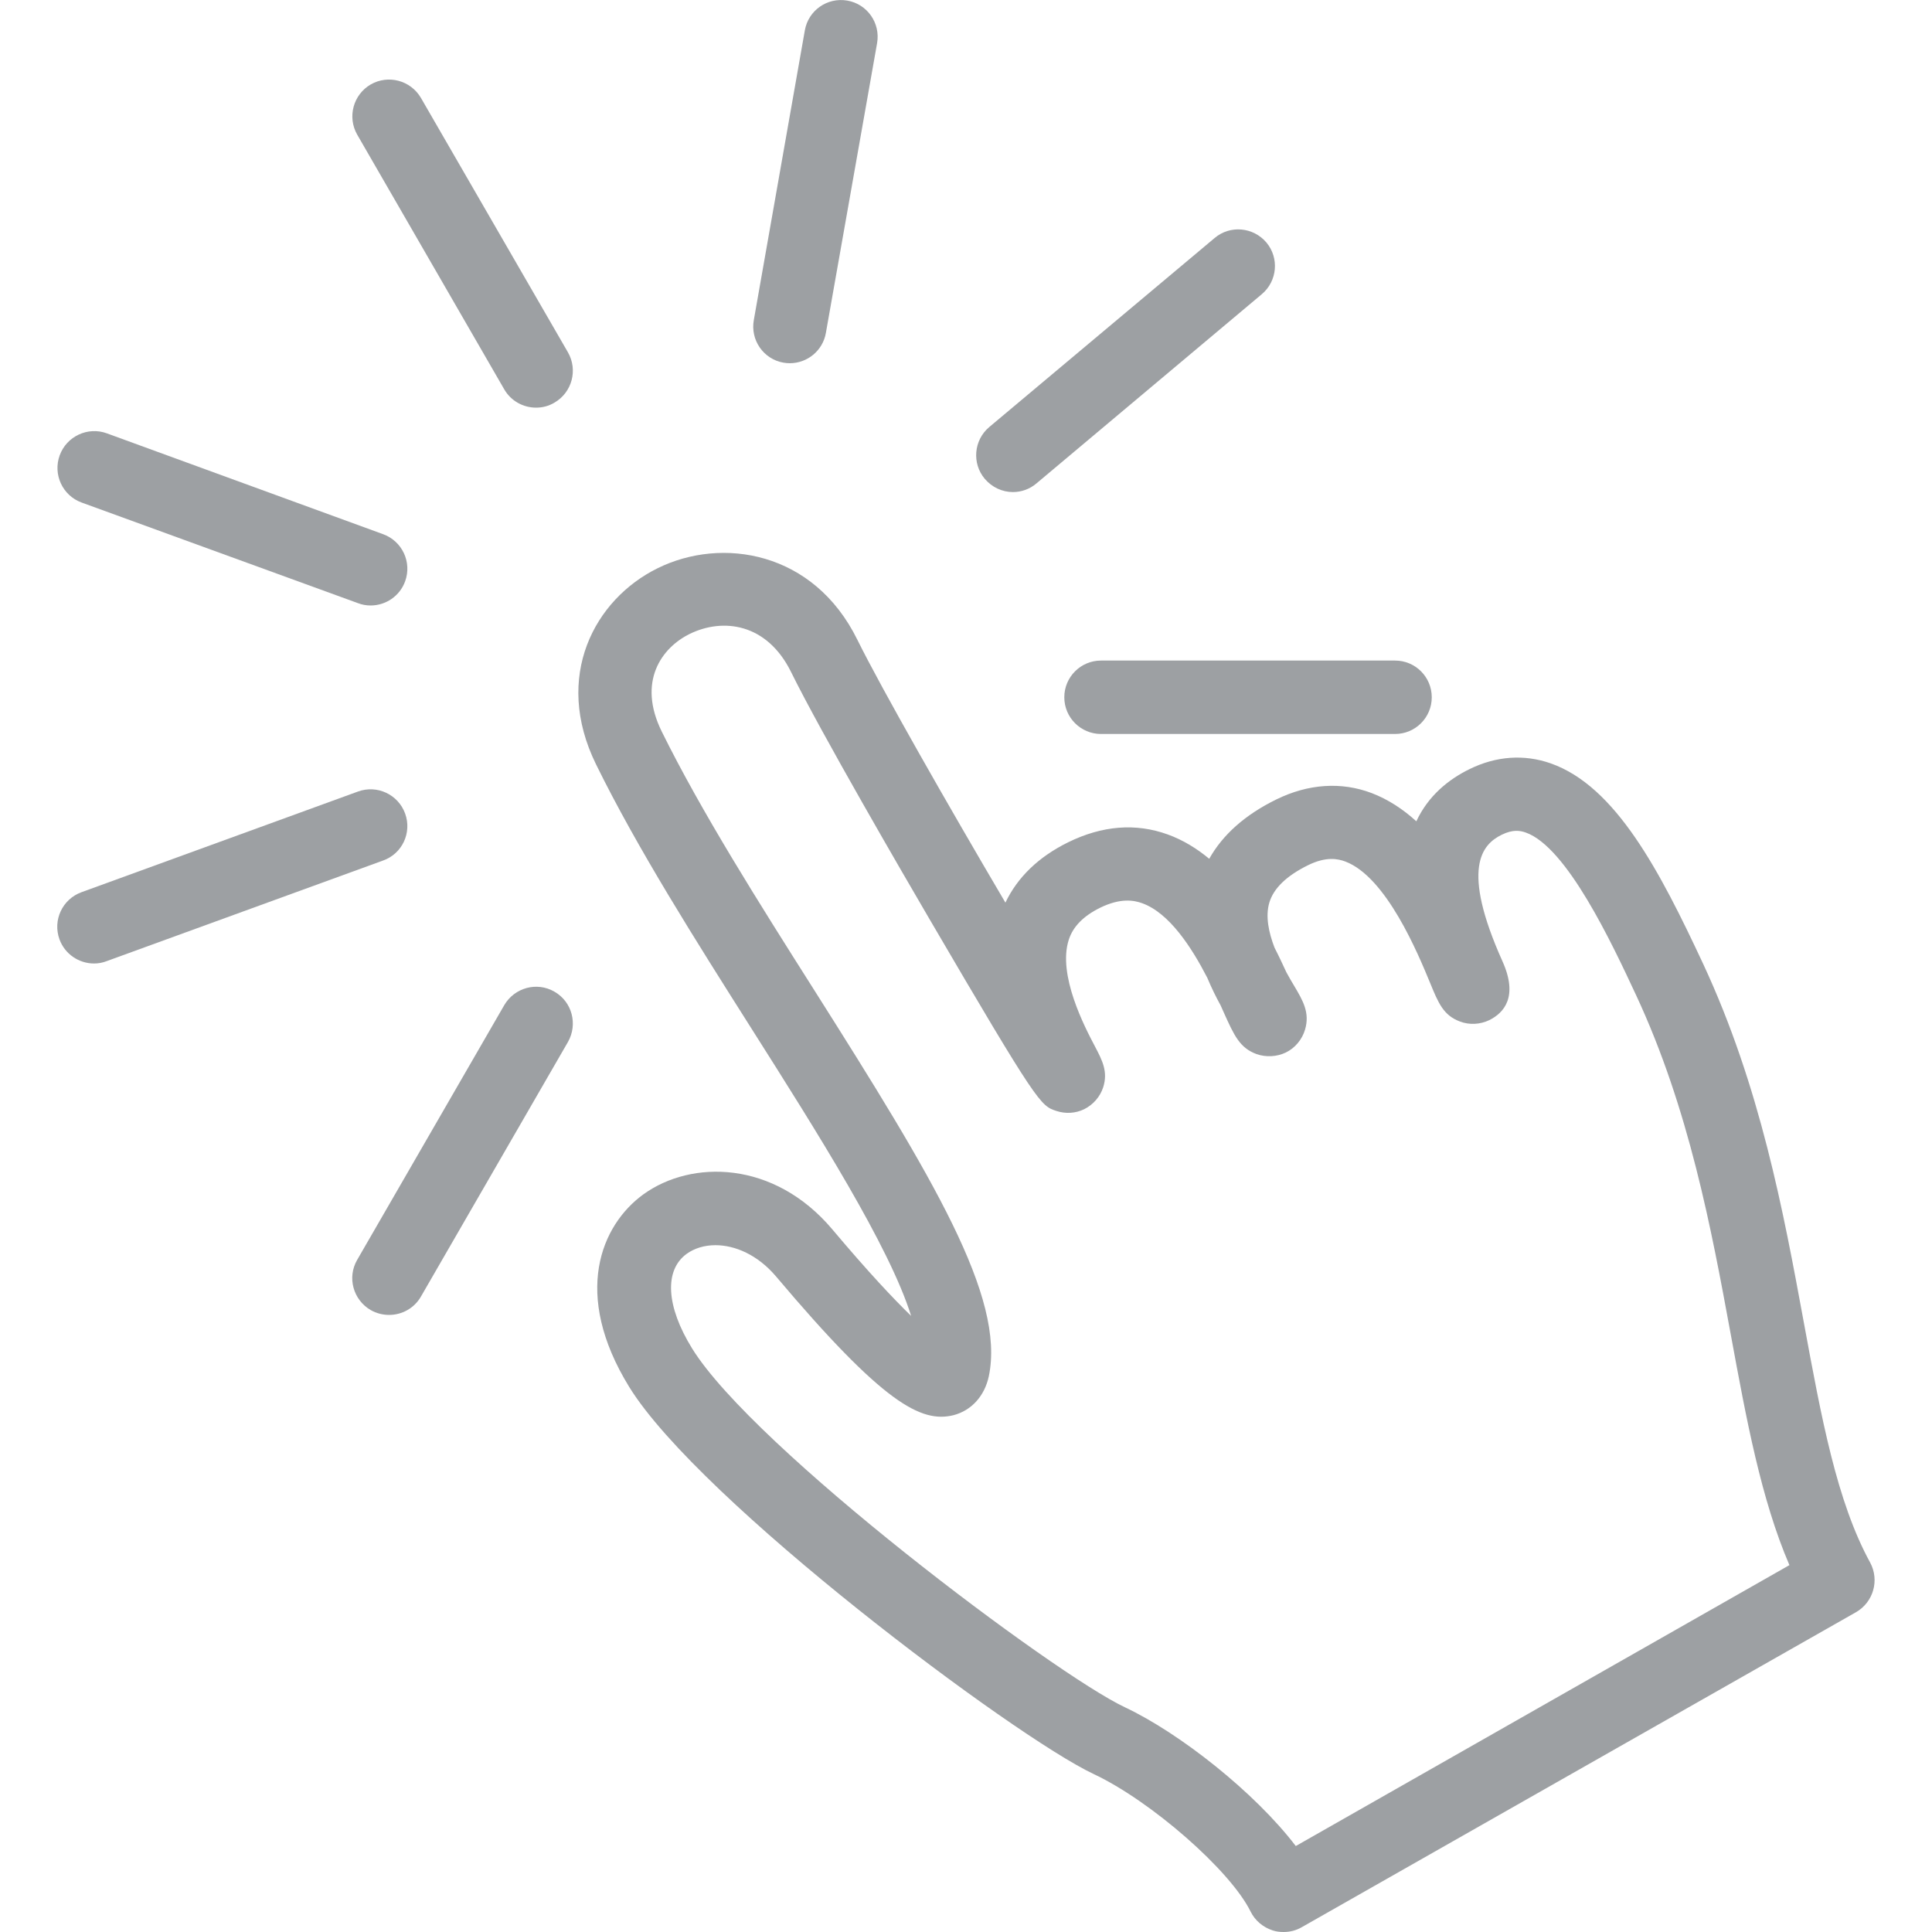
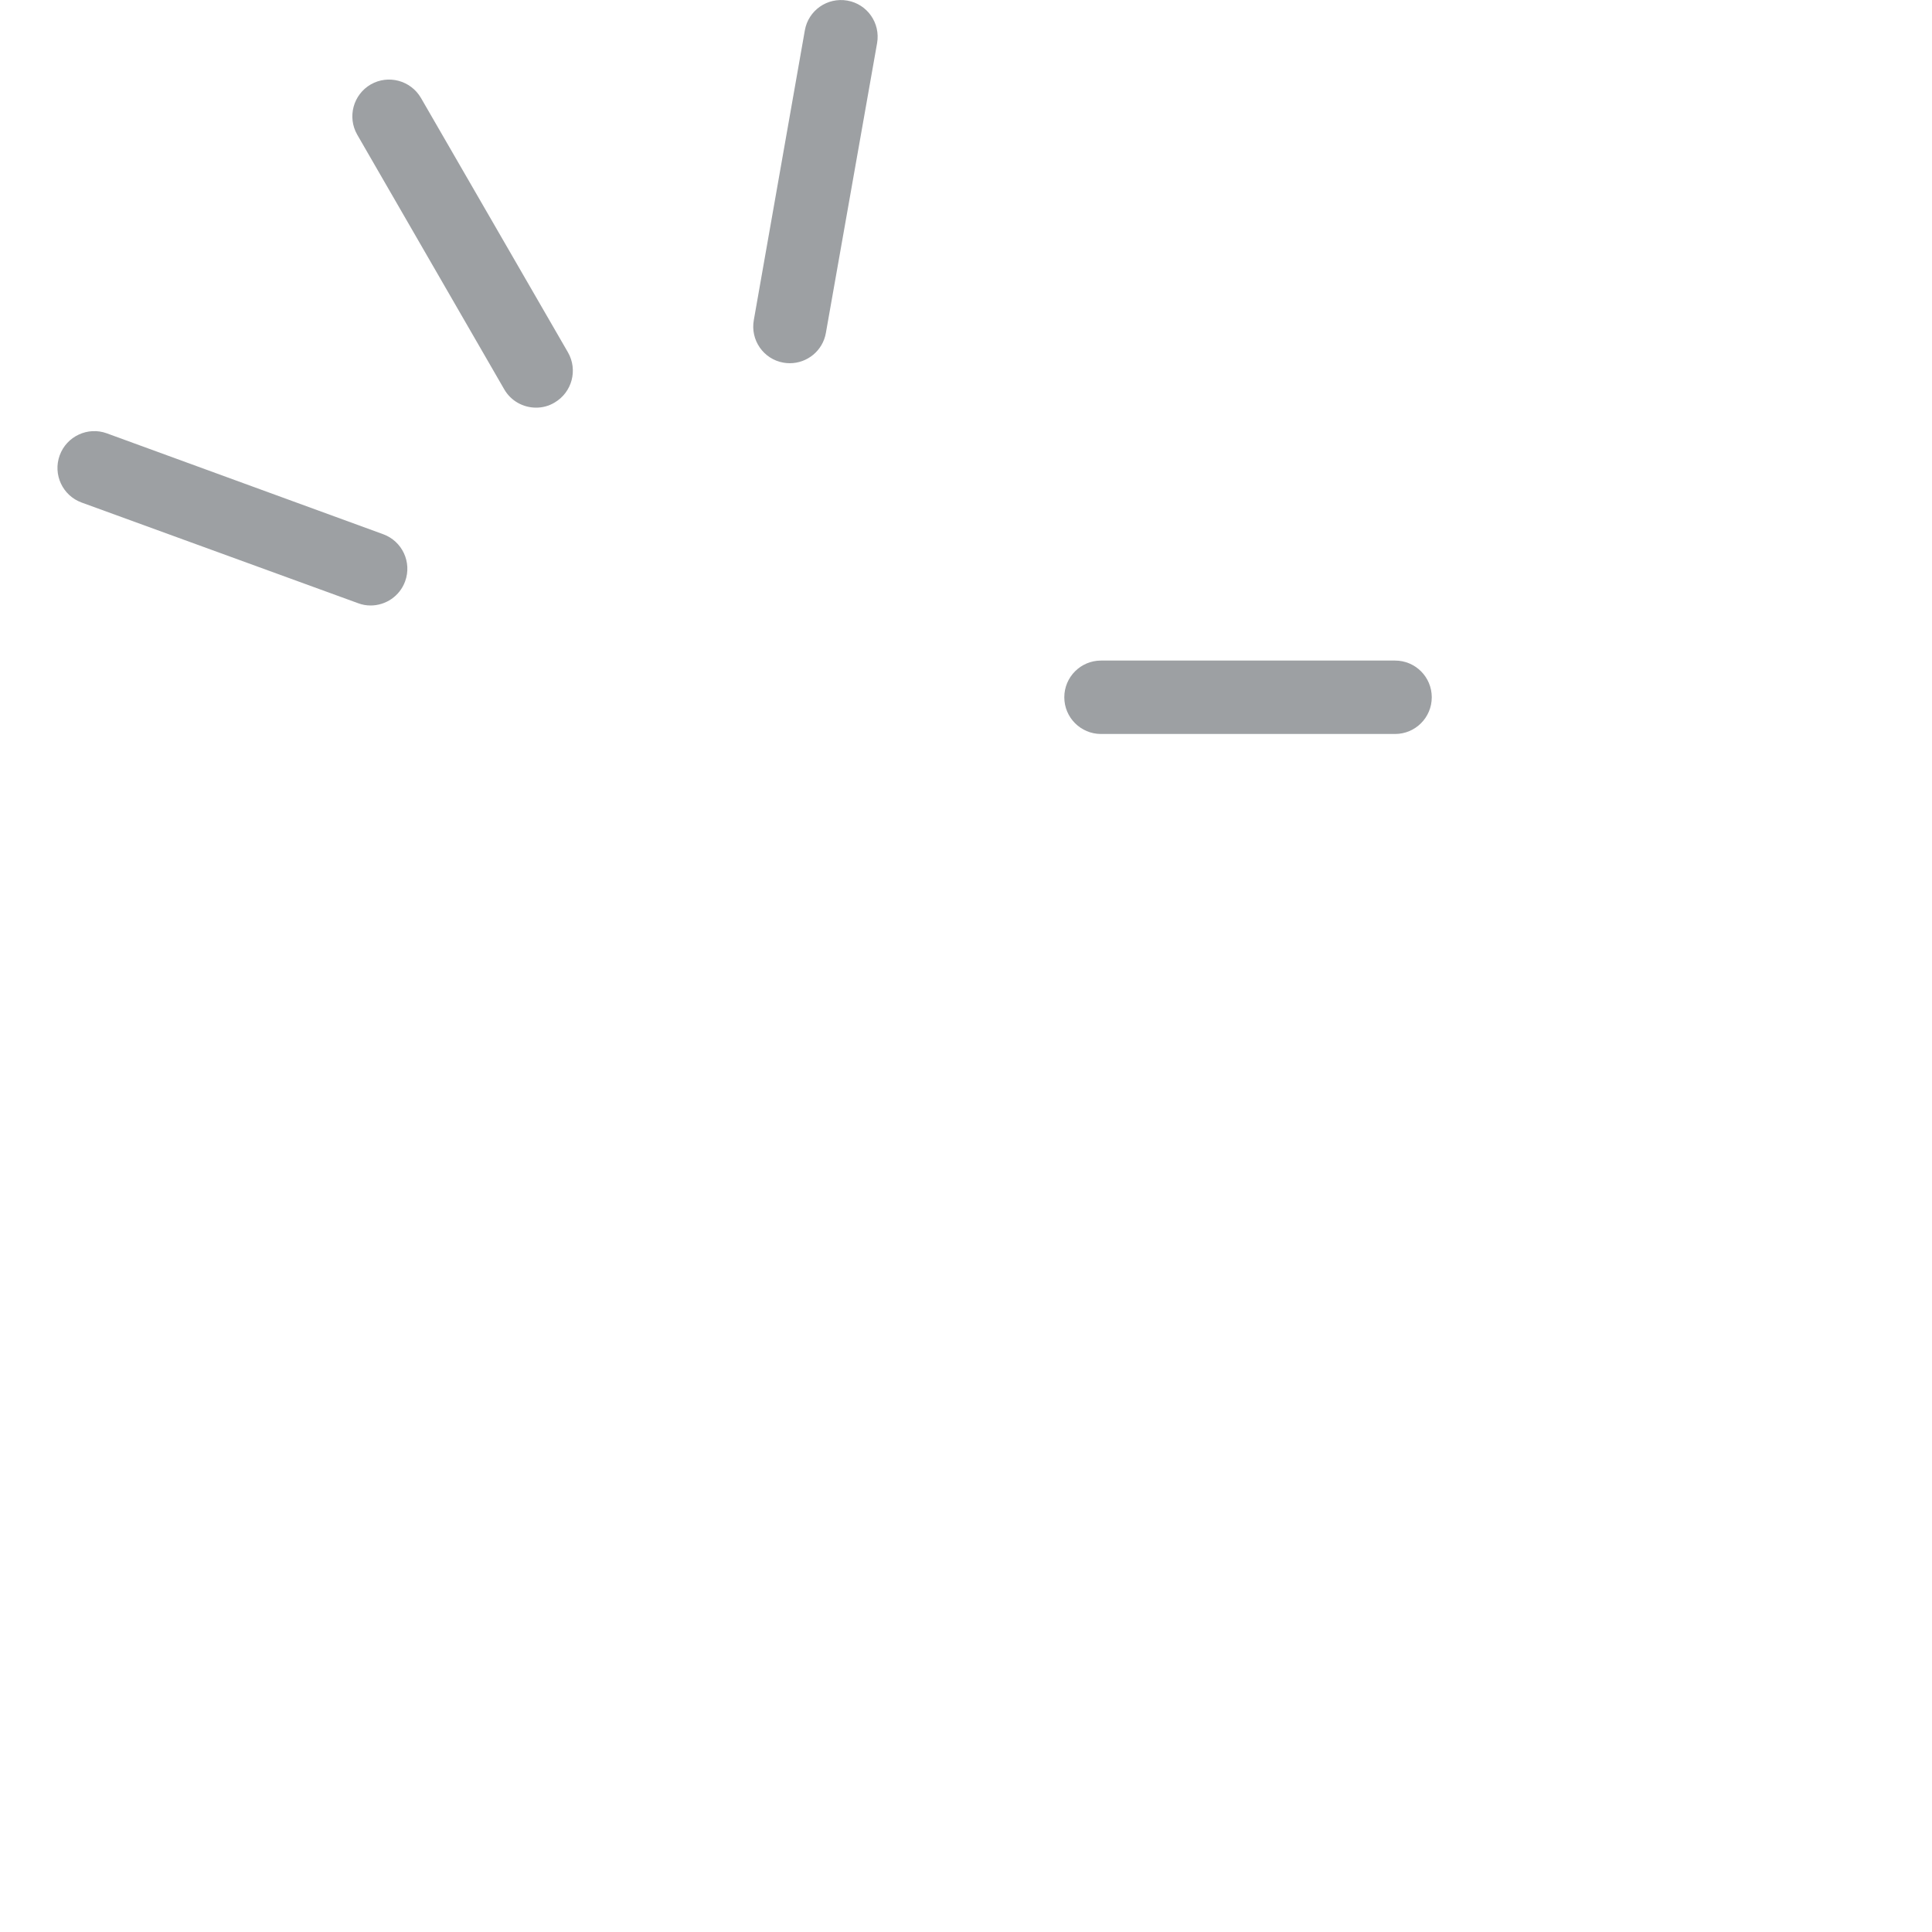
<svg xmlns="http://www.w3.org/2000/svg" width="75" height="75" viewBox="0 0 75 75" fill="none">
  <g clip-path="url(#clip0_5320_30001)">
-     <path d="M72.6 60.66C71.302 58.29 70.71 55.058 70.02 51.315C69.232 47.033 68.332 42.18 66.12 37.425C64.44 33.825 62.722 30.518 60.195 29.633C59.167 29.273 58.08 29.348 57.045 29.858C56.235 30.255 55.447 30.885 54.982 31.883C54.472 31.418 53.895 31.035 53.25 30.788C52.065 30.338 50.782 30.428 49.545 31.035C48.337 31.628 47.467 32.4 46.942 33.338C46.462 32.94 45.93 32.61 45.33 32.393C44.085 31.943 42.787 32.048 41.46 32.7C40.32 33.263 39.502 34.05 39.03 35.04C36.817 31.283 34.23 26.753 33.285 24.84C31.59 21.39 28.02 20.828 25.53 22.058C23.077 23.265 21.465 26.265 23.137 29.67C24.742 32.94 27.007 36.51 29.197 39.968C31.725 43.958 34.522 48.375 35.37 51.083C34.695 50.43 33.712 49.388 32.31 47.723C30.045 45.038 26.842 45.015 24.975 46.365C23.332 47.558 22.2 50.228 24.427 53.843C27.157 58.268 39.36 67.41 42.45 68.865C44.685 69.915 47.76 72.608 48.547 74.205C48.72 74.558 49.035 74.82 49.41 74.94C49.545 74.985 49.687 75 49.83 75C50.077 75 50.317 74.94 50.535 74.813L72.045 62.588C72.727 62.198 72.967 61.343 72.6 60.66ZM50.302 71.663C48.705 69.57 45.787 67.275 43.672 66.278C40.927 64.988 29.257 56.22 26.865 52.343C25.86 50.715 25.777 49.313 26.655 48.675C26.955 48.458 27.345 48.338 27.772 48.338C28.537 48.338 29.415 48.713 30.127 49.553C34.29 54.488 35.76 55.245 37.012 54.938C37.71 54.758 38.22 54.195 38.385 53.43C39.03 50.355 36.225 45.728 31.605 38.43C29.452 35.033 27.232 31.523 25.687 28.395C24.735 26.46 25.68 25.148 26.775 24.608C28.065 23.978 29.775 24.188 30.712 26.093C31.867 28.44 35.1 33.998 36.06 35.64C40.297 42.885 40.395 42.923 41.002 43.125C41.362 43.245 41.752 43.223 42.09 43.058C42.435 42.885 42.705 42.578 42.825 42.21C43.02 41.603 42.787 41.16 42.517 40.643C42.112 39.878 41.047 37.845 41.49 36.48C41.655 35.97 42.052 35.565 42.697 35.243C43.507 34.845 44.025 34.95 44.34 35.063C45.397 35.445 46.26 36.78 46.867 37.958C47.032 38.355 47.212 38.715 47.385 39.03C47.43 39.135 47.475 39.225 47.512 39.315C47.91 40.2 48.127 40.68 48.78 40.92C49.147 41.048 49.567 41.025 49.912 40.86C50.272 40.688 50.55 40.35 50.662 39.968C50.857 39.308 50.572 38.835 50.25 38.288C50.16 38.138 50.047 37.95 49.935 37.74C49.8 37.448 49.65 37.125 49.477 36.788C49.252 36.203 49.117 35.573 49.275 35.04C49.44 34.485 49.942 33.998 50.782 33.585C51.487 33.24 51.937 33.338 52.222 33.443C53.82 34.043 55.05 37.028 55.515 38.153C55.837 38.94 56.032 39.413 56.67 39.653C57.037 39.795 57.457 39.773 57.817 39.6C58.387 39.315 58.942 38.693 58.327 37.32C56.7 33.698 57.532 32.783 58.29 32.408C58.732 32.19 59.01 32.243 59.227 32.318C60.825 32.88 62.572 36.615 63.51 38.625C65.572 43.05 66.435 47.708 67.192 51.825C67.792 55.088 68.362 58.193 69.465 60.758L50.302 71.663Z" fill="#9DA0A3" />
    <path d="M16.342 3.803C15.944 3.12 15.074 2.888 14.392 3.278C13.709 3.675 13.477 4.545 13.867 5.228L19.574 15.113C19.837 15.57 20.317 15.825 20.812 15.825C21.052 15.825 21.299 15.765 21.524 15.63C22.207 15.233 22.439 14.363 22.049 13.68L16.342 3.803Z" fill="#9DA0A3" />
    <path d="M3.165 19.507L13.897 23.415C14.055 23.475 14.22 23.505 14.385 23.505C14.97 23.505 15.517 23.145 15.727 22.567C15.997 21.825 15.615 21.007 14.872 20.737L4.147 16.822C3.412 16.552 2.587 16.935 2.317 17.677C2.047 18.42 2.43 19.237 3.165 19.507Z" fill="#9DA0A3" />
-     <path d="M15.727 31.582C15.457 30.84 14.639 30.457 13.897 30.727L3.164 34.635C2.422 34.905 2.039 35.722 2.309 36.465C2.519 37.042 3.067 37.403 3.652 37.403C3.817 37.403 3.982 37.373 4.139 37.312L14.872 33.405C15.614 33.142 15.997 32.325 15.727 31.582Z" fill="#9DA0A3" />
-     <path d="M21.524 38.497C20.841 38.1 19.971 38.34 19.574 39.022L13.866 48.907C13.469 49.59 13.709 50.46 14.391 50.857C14.616 50.985 14.864 51.045 15.104 51.045C15.599 51.045 16.079 50.79 16.341 50.332L22.049 40.447C22.439 39.757 22.206 38.887 21.524 38.497Z" fill="#9DA0A3" />
    <path d="M41.316 27.068C41.316 27.855 41.954 28.493 42.741 28.493H54.156C54.944 28.493 55.581 27.855 55.581 27.068C55.581 26.28 54.944 25.643 54.156 25.643H42.741C41.954 25.643 41.316 26.28 41.316 27.068Z" fill="#9DA0A3" />
-     <path d="M39.321 19.102C39.644 19.102 39.974 18.99 40.236 18.765L48.981 11.422C49.589 10.912 49.664 10.012 49.161 9.413C48.651 8.813 47.751 8.73 47.151 9.24L38.406 16.575C37.799 17.085 37.724 17.985 38.226 18.585C38.511 18.922 38.916 19.102 39.321 19.102Z" fill="#9DA0A3" />
    <path d="M30.411 14.078C30.494 14.092 30.576 14.1 30.659 14.1C31.341 14.1 31.941 13.613 32.061 12.922L34.049 1.673C34.184 0.893 33.666 0.158 32.894 0.023C32.114 -0.112 31.379 0.405 31.244 1.178L29.264 12.42C29.121 13.2 29.639 13.943 30.411 14.078Z" fill="#9DA0A3" />
  </g>
  <defs>
    <clipPath id="clip0_5320_30001">
      <rect width="75" height="75" fill="white" />
    </clipPath>
  </defs>
</svg>